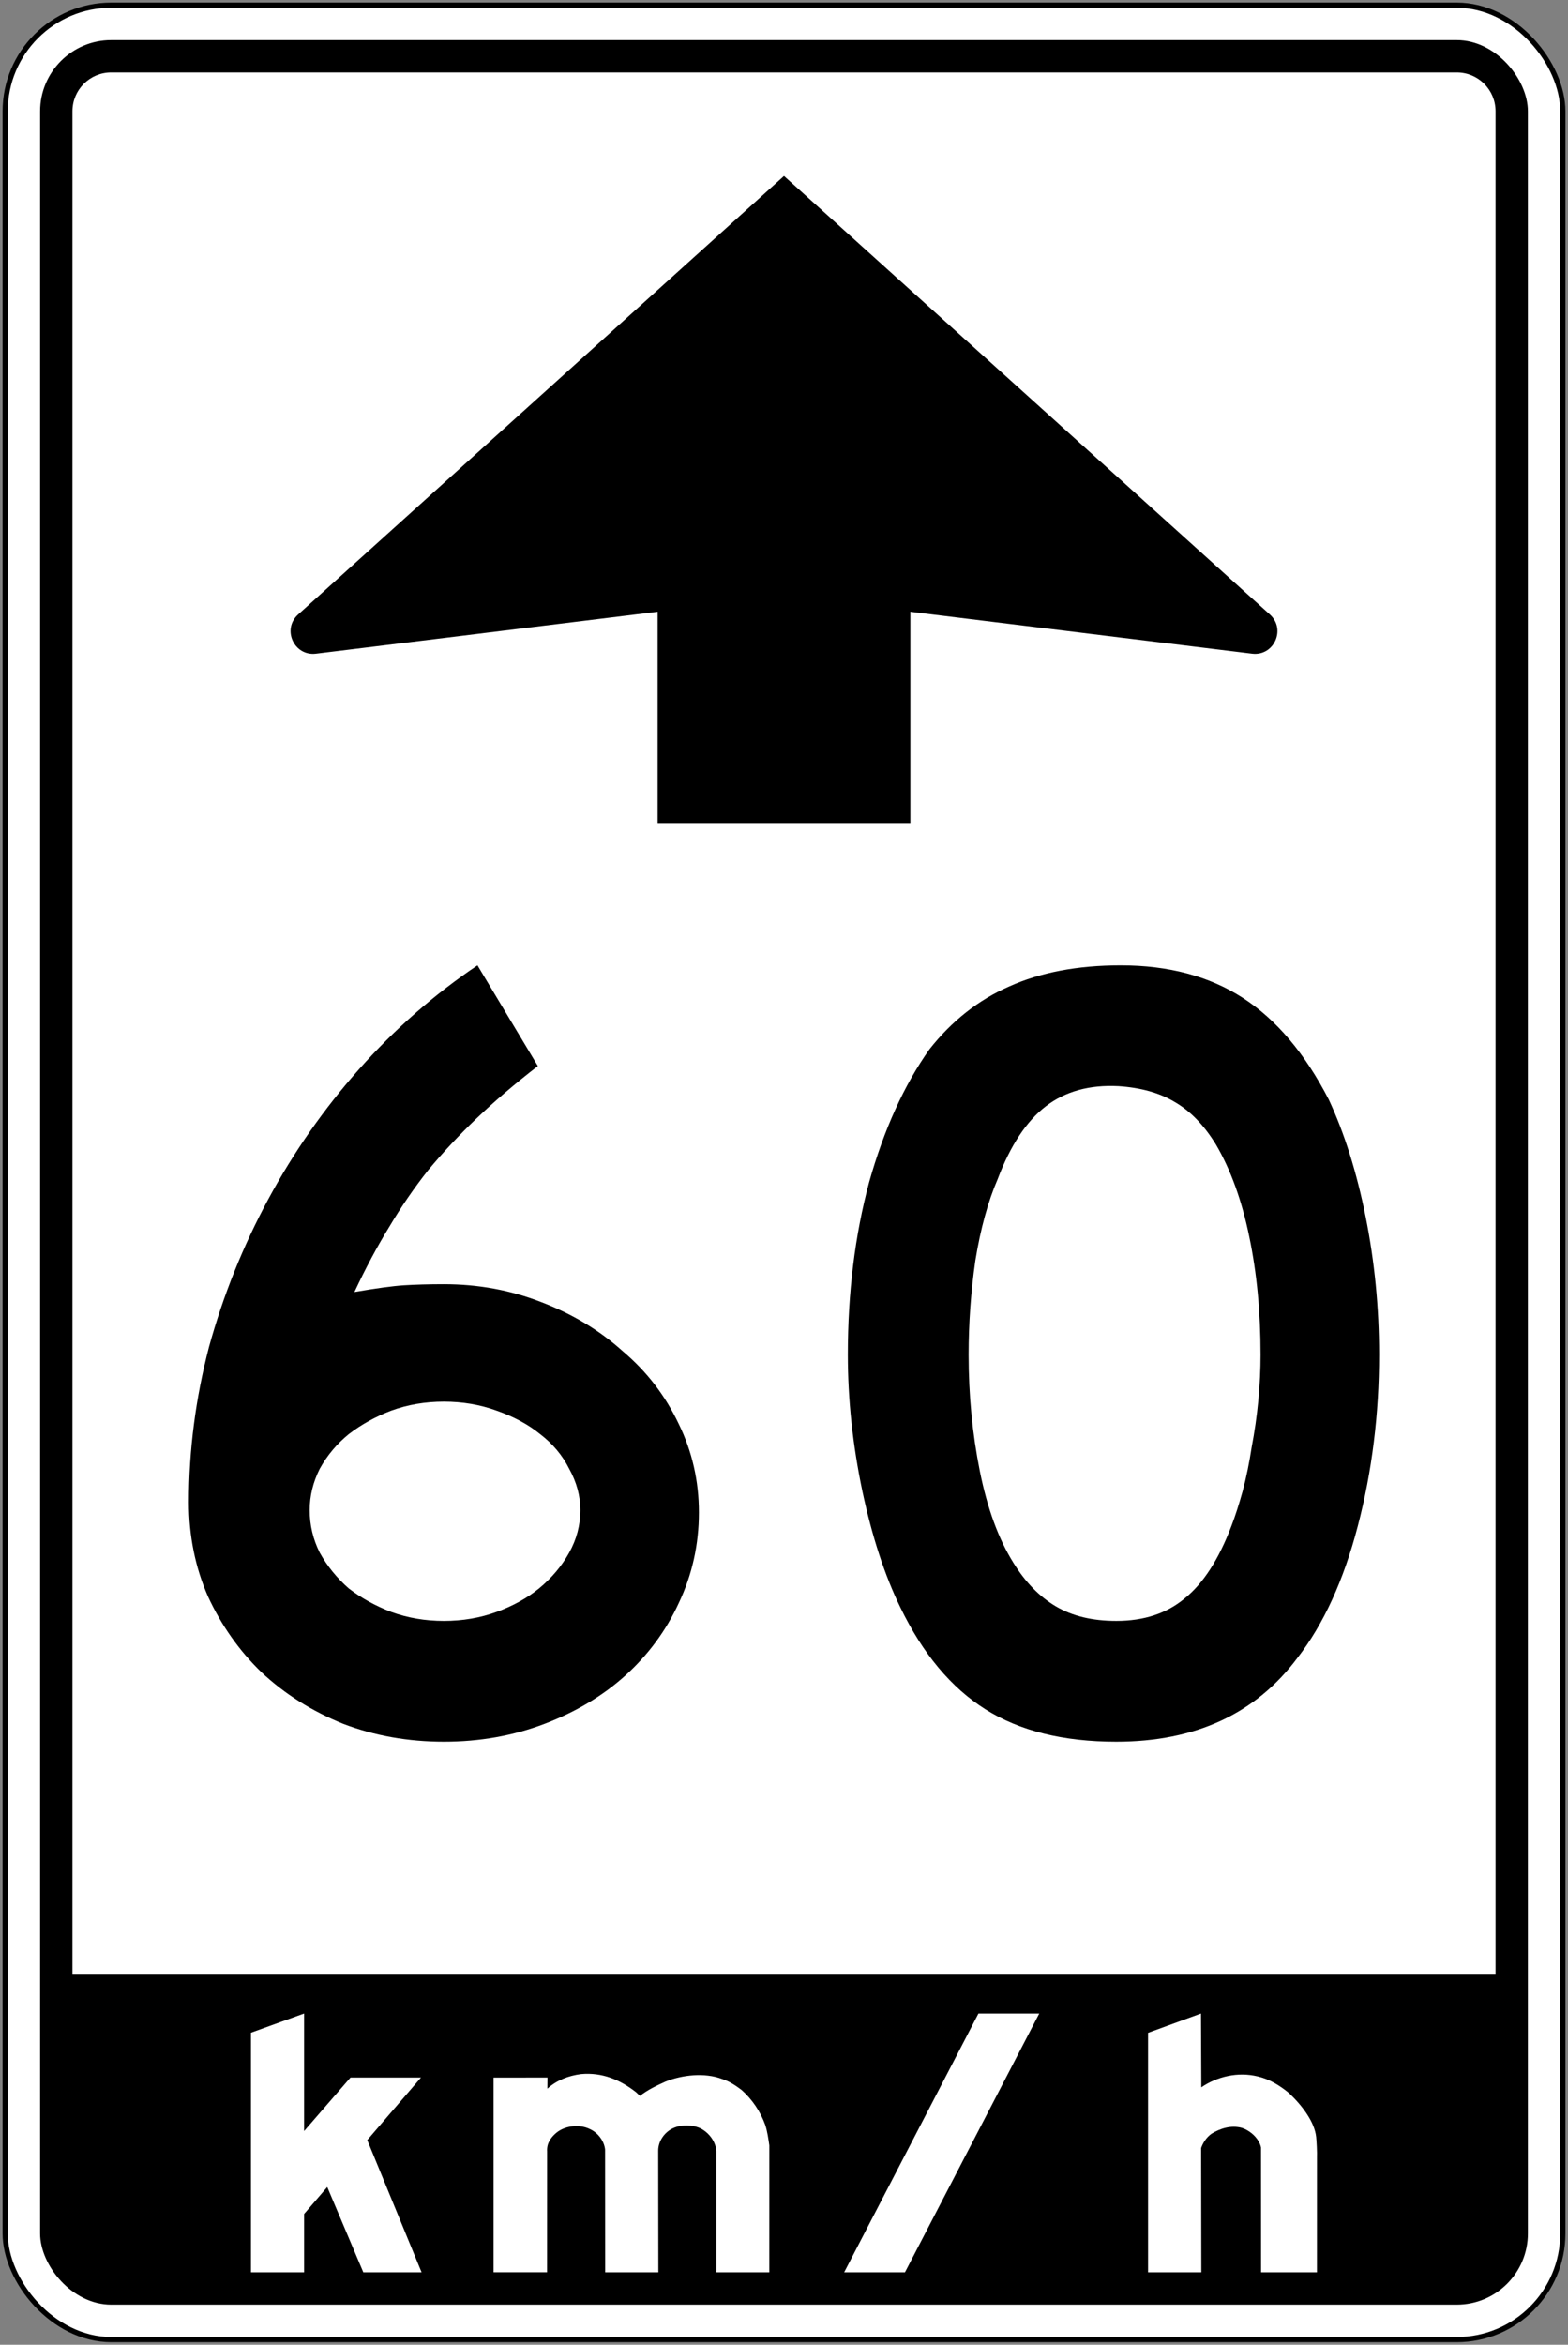
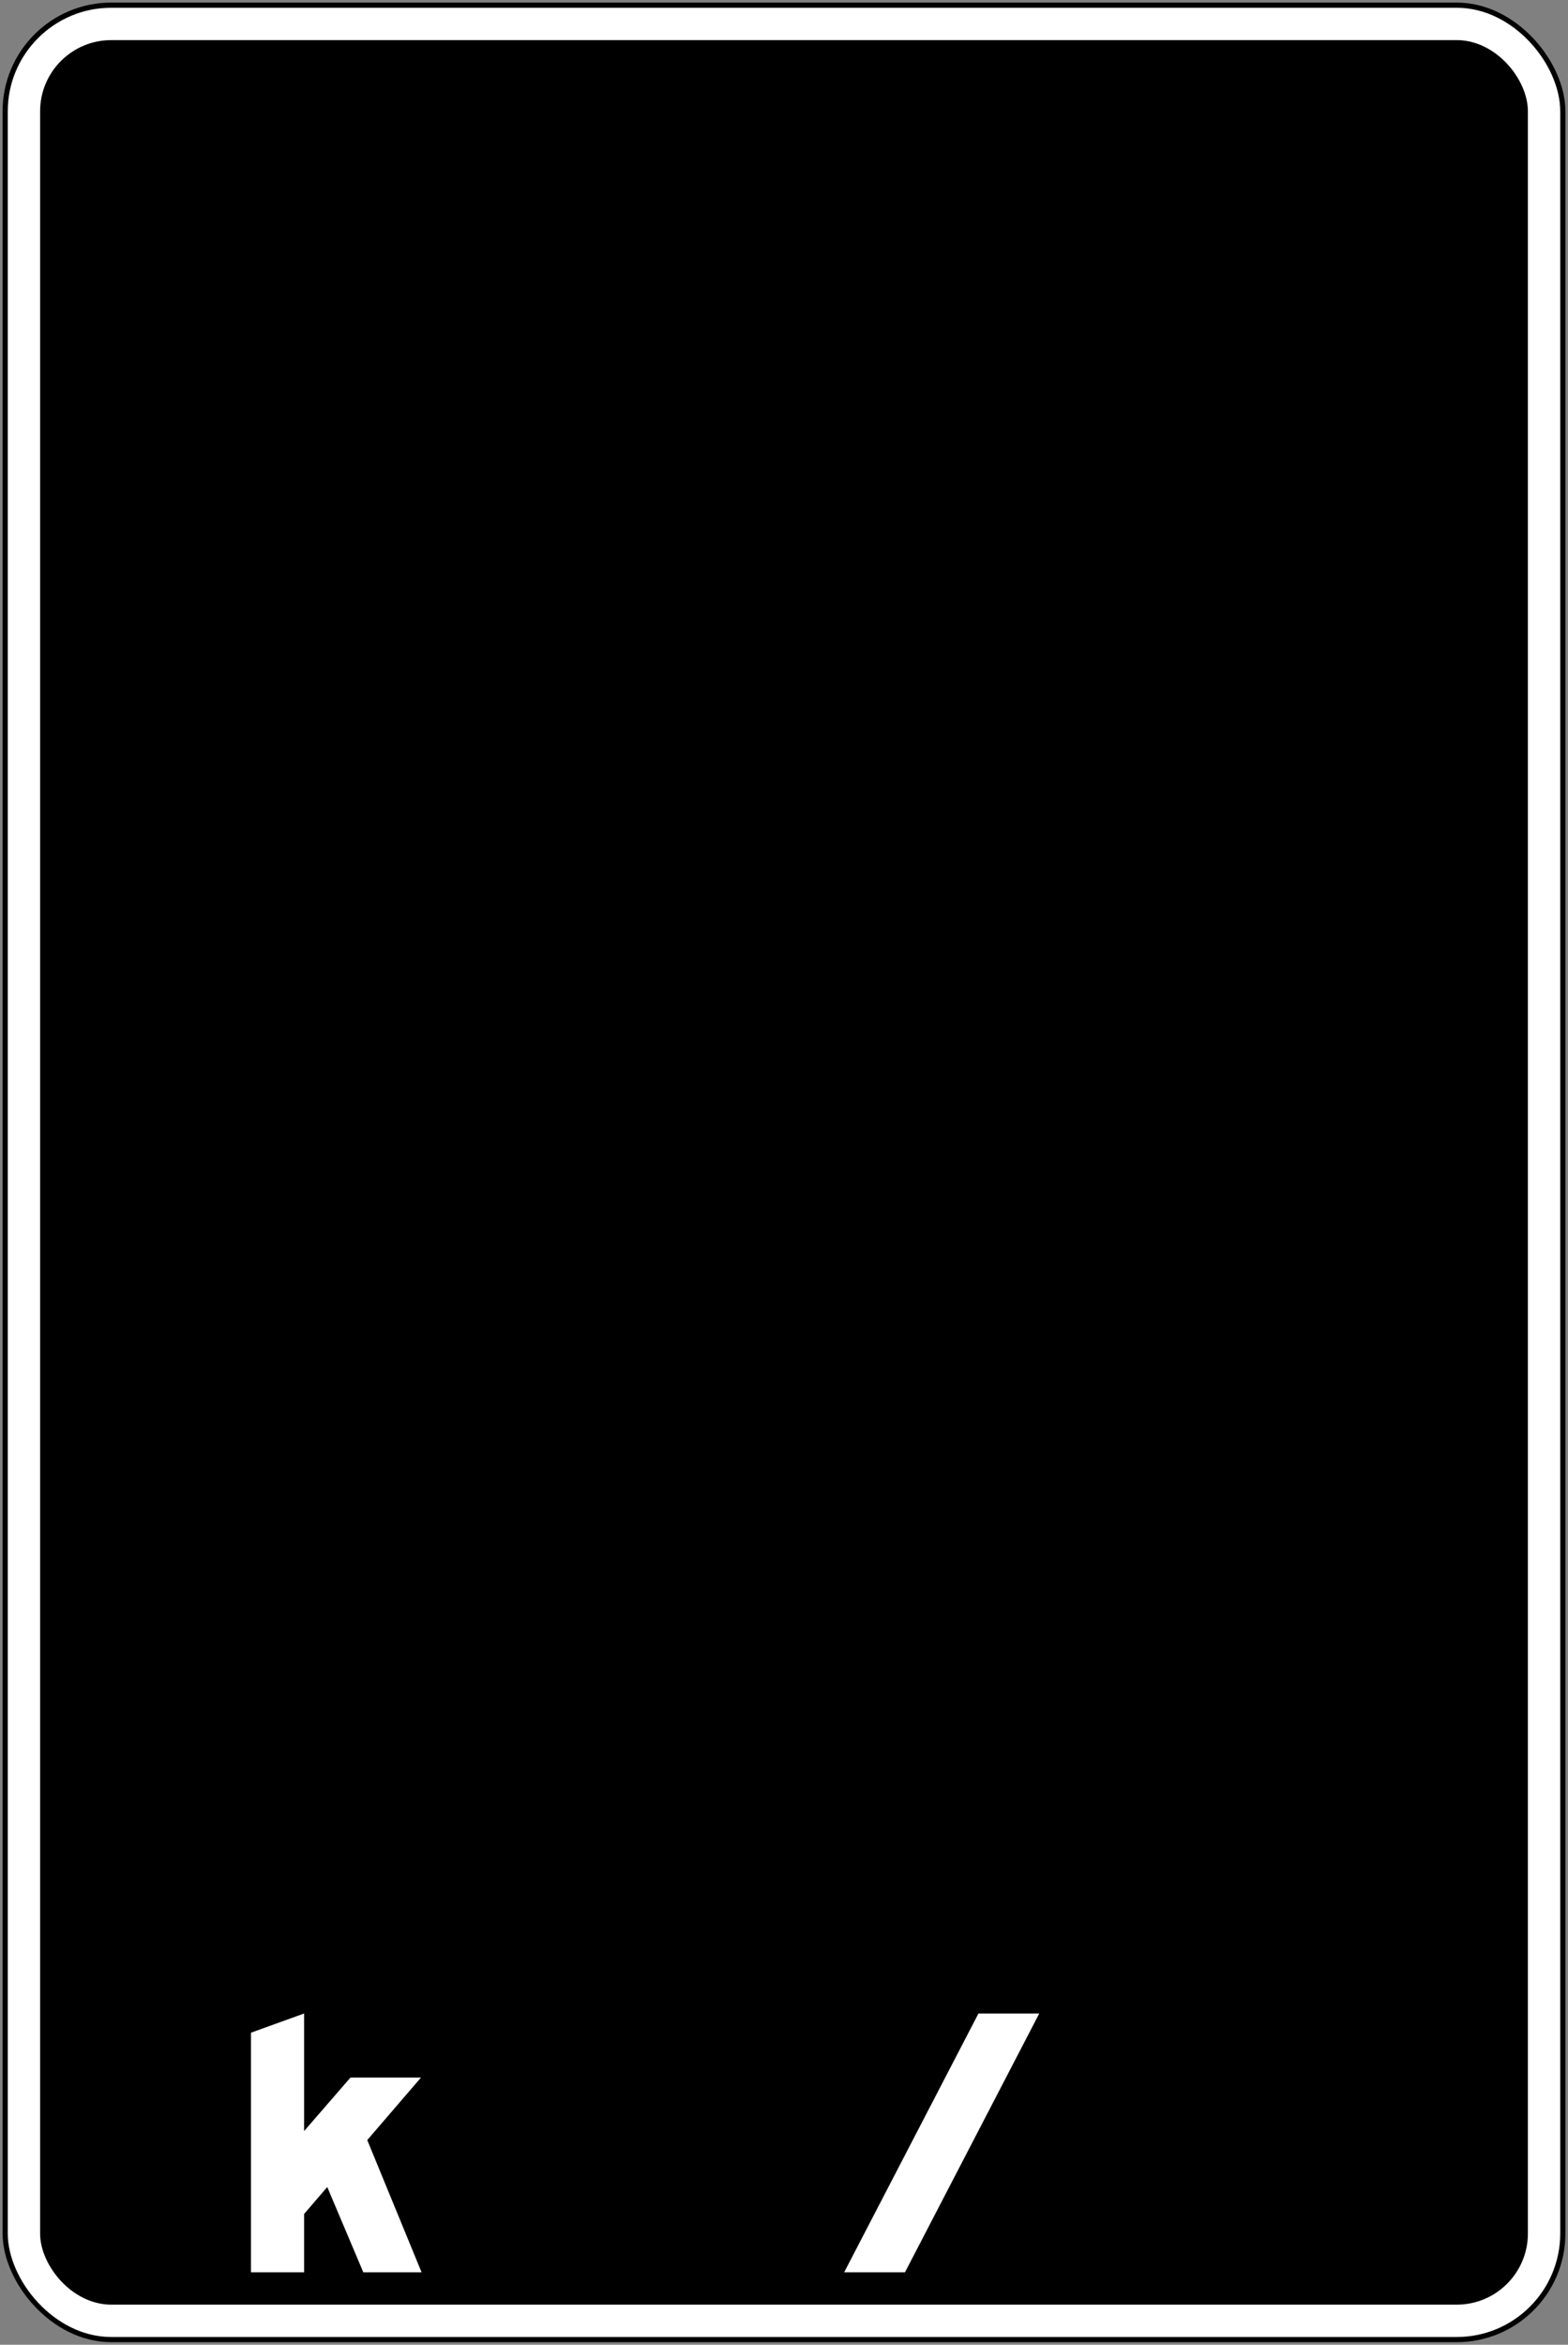
<svg xmlns="http://www.w3.org/2000/svg" xmlns:ns1="http://www.inkscape.org/namespaces/inkscape" xmlns:ns2="http://sodipodi.sourceforge.net/DTD/sodipodi-0.dtd" width="606mm" height="906mm" viewBox="0 0 606 906" version="1.1" id="svg8" ns1:version="0.92.4 (5da689c313, 2019-01-14)" ns2:docname="60.svg">
  <rect x="0" y="0" width="606" height="906" fill="#808080" stroke="none" />
  <defs id="defs2" />
  <ns2:namedview id="base" pagecolor="#ffffff" bordercolor="#666666" borderopacity="1.0" ns1:pageopacity="0.0" ns1:pageshadow="2" ns1:zoom="0.175" ns1:cx="2336.2508" ns1:cy="1183.3841" ns1:document-units="mm" ns1:current-layer="text1400" showgrid="false" showguides="true" ns1:window-width="1920" ns1:window-height="1057" ns1:window-x="-8" ns1:window-y="-8" ns1:window-maximized="1" ns1:snap-global="false" />
  <g ns1:label="Layer 1" ns1:groupmode="layer" id="layer1" transform="translate(0,609)">
    <rect style="fill:#000000;fill-opacity:1;stroke:none;stroke-width:296.58;stroke-linecap:round;stroke-linejoin:round;stroke-miterlimit:1.414;stroke-dasharray:none;stroke-opacity:1" id="rect18" width="604" height="904" x="1" y="-608" rx="42" ry="42" />
    <rect ry="40" rx="40" y="-606" x="3" height="900" width="600" id="rect20" style="fill:#ffffff;fill-opacity:1;stroke:none;stroke-width:294.942;stroke-linecap:round;stroke-linejoin:round;stroke-miterlimit:1.414;stroke-dasharray:none;stroke-opacity:1" />
    <rect style="fill:#000000;fill-opacity:1;stroke:none;stroke-width:284.694;stroke-linecap:round;stroke-linejoin:round;stroke-miterlimit:1.414;stroke-dasharray:none;stroke-opacity:1" id="rect1284" width="575" height="875" x="15.5" y="-593.5" rx="27.5" ry="27.5" />
-     <path style="fill:#ffffff;fill-opacity:1;stroke:none;stroke-width:255.191;stroke-linecap:round;stroke-linejoin:round;stroke-miterlimit:1.414;stroke-dasharray:none;stroke-opacity:1" d="m 43,-581 c -8.31,0 -15,6.69 -15,15 V 154 H 578 v -720 c 0,-8.31 -6.69,-15 -15,-15 z" id="rect1286" ns1:connector-curvature="0" ns2:nodetypes="ssccsss" />
    <g aria-label="50" style="font-style:normal;font-variant:normal;font-weight:normal;font-stretch:normal;font-size:432.277px;line-height:1.25;font-family:'Roadgeek 2005 Series D';-inkscape-font-specification:'Roadgeek 2005 Series D';letter-spacing:0px;word-spacing:0px;fill:#000000;fill-opacity:1;stroke:none;stroke-width:10.807" id="text1400" transform="translate(3,-3)">
      <g aria-label="MAXIMUM" style="font-style:normal;font-variant:normal;font-weight:normal;font-stretch:normal;font-size:146.628px;line-height:1.25;font-family:'Roadgeek 2005 Series C';-inkscape-font-specification:'Roadgeek 2005 Series C';letter-spacing:0px;word-spacing:0px;fill:#000000;fill-opacity:1;stroke:none;stroke-width:39.615" id="text1419" transform="matrix(1,0,0,-1,3,-303)">
        <path ns1:connector-curvature="0" id="path1966" style="fill:#ffffff;fill-opacity:1;fill-rule:nonzero;stroke:none;stroke-width:2.829" d="m 111.523,-520.431 17.937,20.685 h 27.249 l -20.772,-24.163 20.993,-51.092 h -22.518 l -13.937,32.95 -8.952,-10.415 v -22.536 H 91 v 92.584 l 20.523,7.416 z" />
-         <path ns1:connector-curvature="0" id="path1968" style="fill:#ffffff;fill-opacity:1;fill-rule:nonzero;stroke:none;stroke-width:2.83" d="m 270.868,-574.997 -0.01,46.84 c -0.266,3.653 -2.767,7.012 -6.03,8.727 -3.056,1.474 -7.294,1.602 -10.449,0.221 -3.46,-1.466 -6.013,-5.034 -5.996,-8.815 l 0.056,-46.973 H 227.883 l -0.032,47.426 c -0.354,3.342 -2.753,6.505 -5.88,7.92 -4.001,1.955 -9.445,1.358 -12.849,-1.355 -2.3,-1.885 -3.874,-4.262 -3.676,-7.255 l -0.016,-46.735 h -20.681 v 75.236 l 20.836,0.008 -0.04,-4.29 c 3.741,3.316 8.157,5.003 13.027,5.631 8.205,0.736 15.098,-2.233 21.17,-6.953 l 1.57,-1.469 c 3.056,2.371 6.437,3.956 9.847,5.498 6.434,2.609 15.18,3.594 21.928,1.024 2.708,-0.846 5.096,-2.433 7.439,-4.174 4.227,-3.698 7.45,-8.565 9.261,-13.667 0.776,-2.465 1.169,-5.173 1.542,-7.838 l -0.01,-49.01 z" />
        <path ns1:connector-curvature="0" id="path1970" style="fill:#ffffff;fill-opacity:1;fill-rule:nonzero;stroke:none;stroke-width:2.829" d="m 372.15,-475 h 23.5 l -51.9,-100 h -23.5 z" ns2:nodetypes="ccccc" />
-         <path ns1:connector-curvature="0" id="path1972" style="fill:#ffffff;fill-opacity:1;fill-rule:nonzero;stroke:none;stroke-width:2.829" d="m 458.283,-503.525 c 6.123,4.176 14.148,6.089 21.819,4.204 4.51,-1.044 8.458,-3.455 12.148,-6.505 5.124,-4.864 9.805,-11.145 10.419,-16.854 0.139,-1.253 0.413,-5.939 0.309,-8.18 l -0.01,-44.14 h -21.59 l -0.016,48.215 c -0.73,3.503 -4.168,6.57 -7.479,7.619 -4.179,1.112 -8.407,-0.274 -11.712,-2.326 -1.944,-1.403 -3.22,-3.415 -3.961,-5.48 l 0.08,-48.028 h -20.589 v 92.533 l 20.455,7.467 z" ns2:nodetypes="cccccccccccccccc" />
        <path ns2:nodetypes="cccccccccc" ns1:connector-curvature="0" id="path1469" d="M 297,235 109.205,65.553 c -6.322,-5.707 -1.556,-16.163 6.898,-15.132 L 248.16,66.63 v -81.63 l 97.68,10e-5 v 81.63 l 132.057,-16.209 c 8.454,-1.031 13.22,9.425 6.898,15.132 z" style="color:#000000;font-style:normal;font-variant:normal;font-weight:normal;font-stretch:normal;font-size:medium;line-height:1.25;font-family:'Roadgeek 2005 Series C';-inkscape-font-specification:'Roadgeek 2005 Series C';font-variant-ligatures:normal;font-variant-position:normal;font-variant-caps:normal;font-variant-numeric:normal;font-variant-alternates:normal;font-feature-settings:normal;text-indent:0;text-align:start;text-decoration:none;text-decoration-line:none;text-decoration-style:solid;text-decoration-color:#000000;letter-spacing:0px;word-spacing:0px;text-transform:none;writing-mode:lr-tb;direction:ltr;text-orientation:mixed;dominant-baseline:auto;baseline-shift:baseline;text-anchor:start;white-space:normal;shape-padding:0;clip-rule:nonzero;display:inline;overflow:visible;visibility:visible;opacity:1;isolation:auto;mix-blend-mode:normal;color-interpolation:sRGB;color-interpolation-filters:linearRGB;solid-color:#000000;solid-opacity:1;vector-effect:none;fill:#000000;fill-opacity:1;fill-rule:nonzero;stroke:none;stroke-width:17.441;stroke-linecap:round;stroke-linejoin:round;stroke-miterlimit:4;stroke-dasharray:none;stroke-dashoffset:0;stroke-opacity:1;color-rendering:auto;image-rendering:auto;shape-rendering:auto;text-rendering:auto;enable-background:accumulate" />
      </g>
      <path d="m 267.118,-21.617 q 0,18.588 -7.781,35.014 -7.349,15.994 -20.749,28.098 -12.968,11.671 -31.124,18.588 Q 189.308,67 168.559,67 147.81,67 129.654,60.084 111.499,52.735 98.098,40.199 85.13,27.663 77.349,10.804 70,-6.055 70,-25.507 q 0,-30.259 7.781,-60.086 8.213,-29.827 22.911,-57.061 14.697,-27.233 35.014,-50.144 20.749,-23.343 45.821,-40.202 l 23.343,38.905 q -13.401,10.375 -23.775,20.317 -9.942,9.51 -18.588,19.885 -8.213,10.375 -15.13,22.046 -6.916,11.239 -13.401,25.072 12.536,-2.161 19.02,-2.594 6.916,-0.432 15.562,-0.432 19.885,0 37.608,6.916 18.156,6.916 31.556,19.02 13.833,11.671 21.614,28.098 7.781,15.994 7.781,34.15 z m -45.821,-0.865 q 0,-8.213 -4.323,-15.994 -3.89,-7.781 -11.239,-13.401 -6.916,-5.62 -16.859,-9.078 -9.51,-3.458 -20.317,-3.458 -10.807,0 -20.317,3.458 -9.078,3.458 -16.427,9.078 -6.916,5.62 -11.239,13.401 -3.89,7.781 -3.89,15.994 0,8.646 3.89,16.427 4.323,7.781 11.239,13.833 7.349,5.62 16.427,9.078 9.51,3.458 20.317,3.458 10.807,0 20.317,-3.458 9.51,-3.458 16.427,-9.078 7.349,-6.052 11.671,-13.833 4.323,-7.781 4.323,-16.427 z" style="font-style:normal;font-variant:normal;font-weight:normal;font-stretch:normal;font-size:432.277px;line-height:1.25;font-family:'Roadgeek 2005 Series D';-inkscape-font-specification:'Roadgeek 2005 Series D';letter-spacing:0px;word-spacing:0px;fill:#000000;fill-opacity:1;stroke:none;stroke-width:540336.875" id="path40" ns1:connector-curvature="0" />
      <path d="m 530,-82.568 q 0,34.582 -8.213,66.138 -8.213,31.556 -23.343,51.009 Q 474.237,67 428.415,67 397.724,67 377.839,54.464 357.954,41.928 344.986,15.127 335.908,-3.461 330.289,-29.83 324.669,-56.631 324.669,-82.568 q 0,-35.879 8.213,-66.571 8.646,-30.692 23.343,-51.441 12.968,-16.427 30.692,-24.207 18.156,-8.213 43.228,-8.213 27.666,0 47.118,12.536 19.452,12.536 33.285,39.337 9.078,19.452 14.265,45.389 5.187,25.937 5.187,53.17 z m -45.821,0 q 0,-24.64 -4.323,-45.389 -4.323,-21.182 -12.968,-35.879 -6.916,-11.239 -15.994,-16.427 -8.646,-5.187 -21.614,-6.052 -16.859,-0.865 -28.098,7.781 -11.239,8.646 -18.588,28.098 -5.62,12.968 -8.646,31.556 -2.594,18.156 -2.594,36.311 0,23.343 4.323,44.957 4.323,21.614 12.968,35.447 6.916,11.239 16.427,16.859 9.51,5.62 23.343,5.62 15.994,0 26.369,-8.646 10.807,-8.646 18.156,-28.098 2.161,-5.62 4.323,-13.401 2.161,-8.213 3.458,-16.859 1.729,-9.078 2.594,-18.156 0.865,-9.078 0.865,-17.723 z" style="font-style:normal;font-variant:normal;font-weight:normal;font-stretch:normal;font-size:432.277px;line-height:1.25;font-family:'Roadgeek 2005 Series D';-inkscape-font-specification:'Roadgeek 2005 Series D';letter-spacing:0px;word-spacing:0px;fill:#000000;fill-opacity:1;stroke:none;stroke-width:540336.875" id="path42" ns1:connector-curvature="0" />
    </g>
  </g>
</svg>